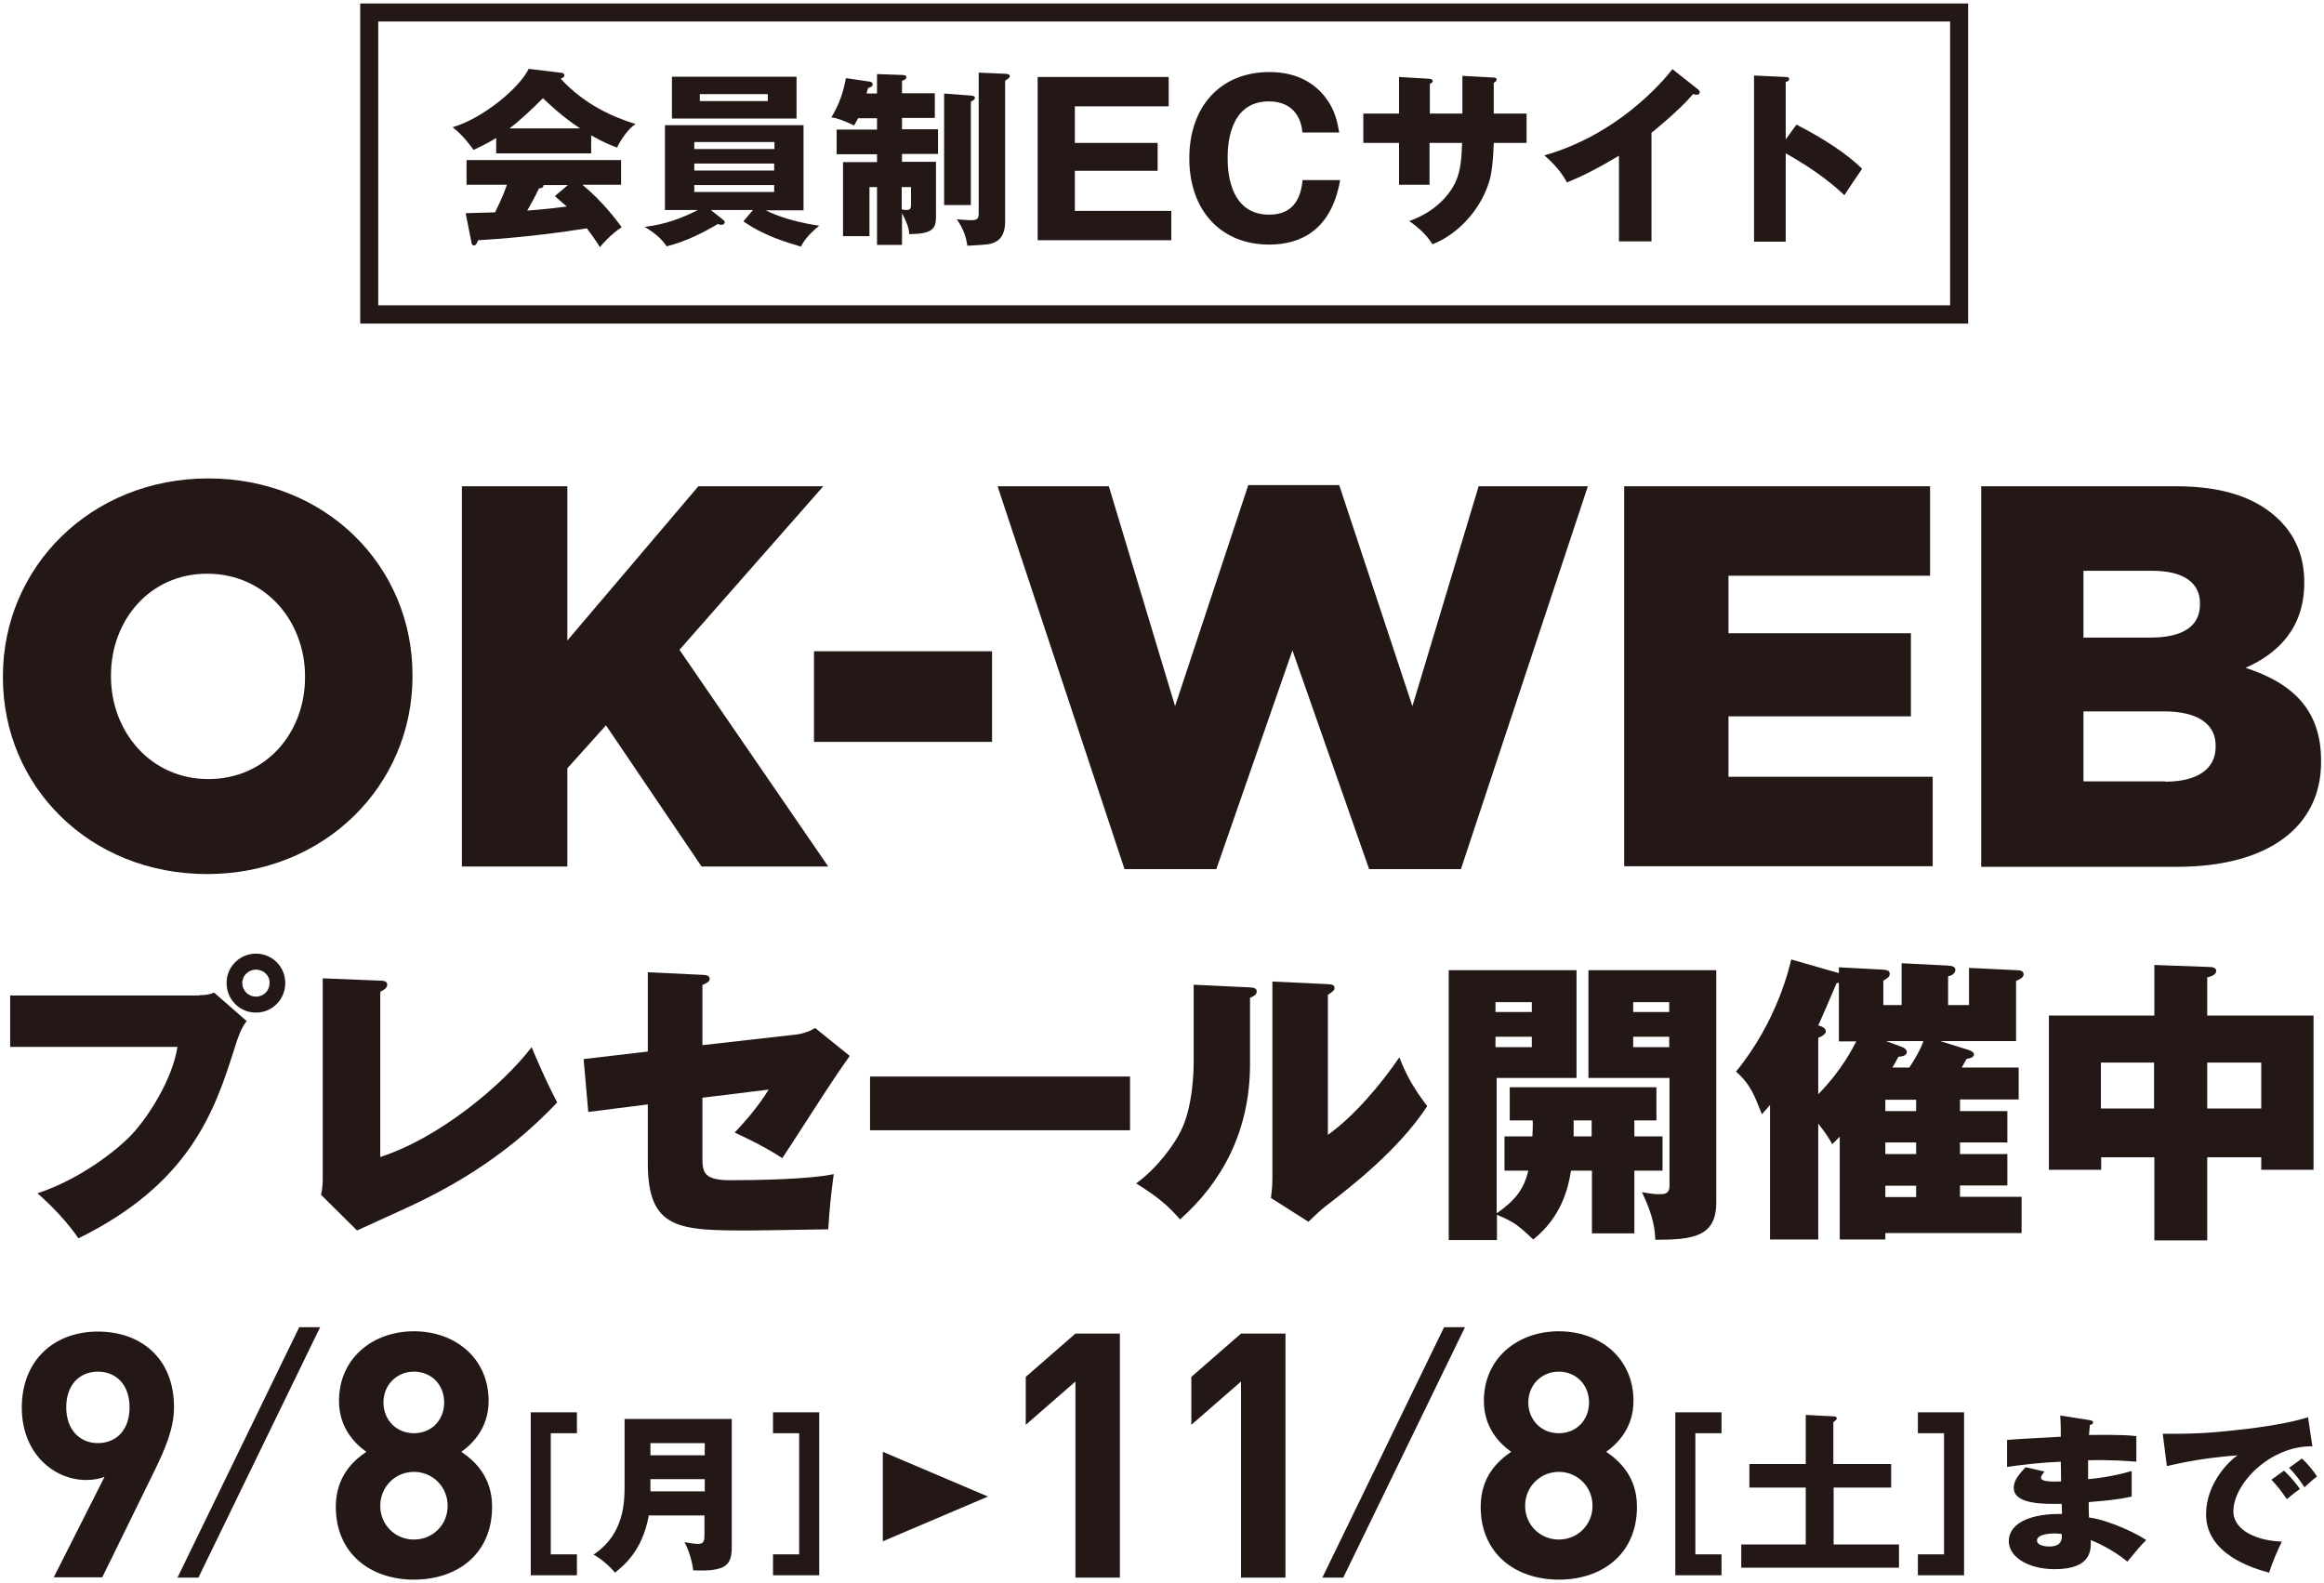
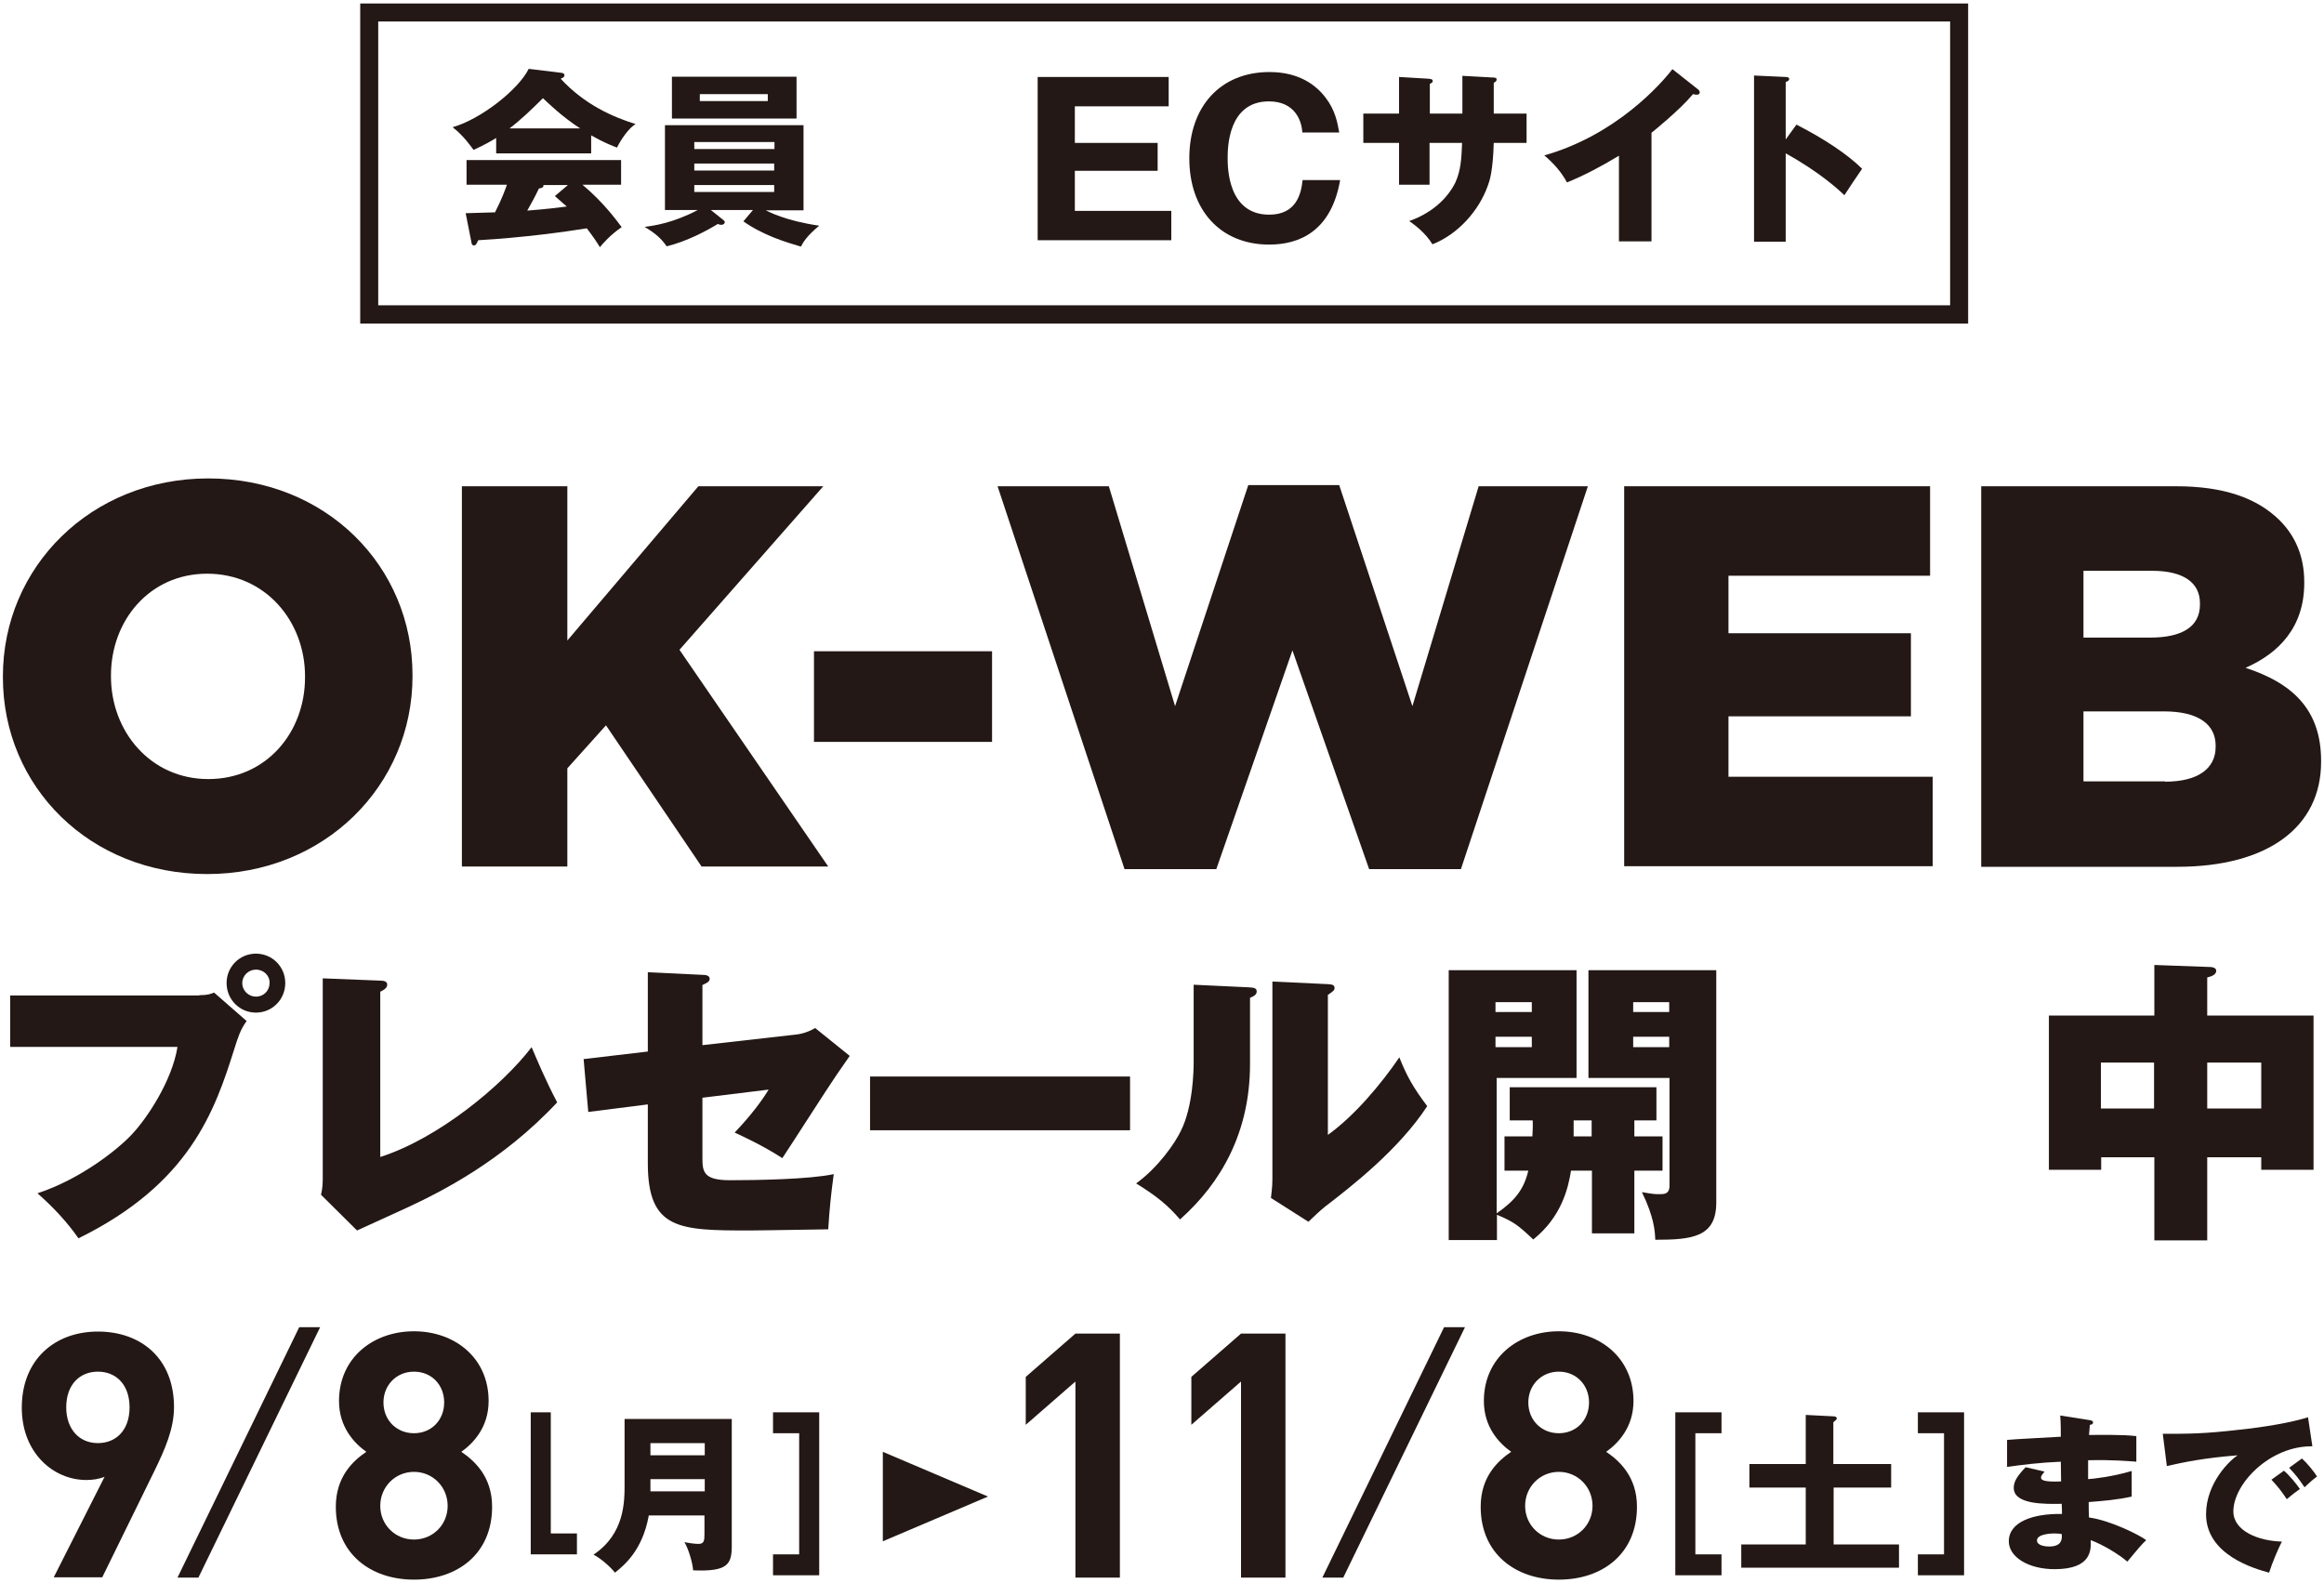
<svg xmlns="http://www.w3.org/2000/svg" version="1.1" id="レイヤー_1" x="0px" y="0px" width="800px" height="545px" viewBox="0 0 800 545" style="enable-background:new 0 0 800 545;" xml:space="preserve">
  <style type="text/css">
	.st0{fill:#231815;}
</style>
  <g>
    <g>
      <path class="st0" d="M1,233.2v-0.4c0-37.6,30.3-68.1,70.7-68.1c40.4,0,70.3,30.1,70.3,67.7v0.4c0,37.6-30.3,68.1-70.7,68.1    C30.9,300.9,1,270.8,1,233.2z M105,233.2v-0.4c0-18.9-13.6-35.3-33.7-35.3c-19.8,0-33.1,16.1-33.1,35v0.4    c0,18.9,13.6,35.3,33.5,35.3C91.7,268.2,105,252.1,105,233.2z" />
      <path class="st0" d="M159,167.4h36.3v53.1l45.1-53.1h43l-49.5,56.3l51.2,74.6h-43.6l-32.9-48.6l-13.3,14.8v33.8H159V167.4z" />
      <path class="st0" d="M280.2,224.2h61.3v31.2h-61.3V224.2z" />
      <path class="st0" d="M343.4,167.4h38.3l22.8,75.7l25.2-76.1H461l25.2,76.1l22.8-75.7h37.6l-43.7,131.8h-31.6l-26.4-75.3    l-26.2,75.3h-31.6L343.4,167.4z" />
      <path class="st0" d="M559.1,167.4h105.3v30.8H595V218h62.8v28.6H595v20.8h70.3v30.8H559.1V167.4z" />
      <path class="st0" d="M682,167.4h67.1c16.5,0,28,4.1,35.7,11.8c5.2,5.2,8.4,12.2,8.4,21.1v0.4c0,15.1-8.6,24.1-20.2,29.2    c15.9,5.2,26,14.2,26,32v0.4c0,22.4-18.3,36.1-49.5,36.1H682V167.4z M740.1,219.5c11,0,17.2-3.7,17.2-11.4v-0.4    c0-7.1-5.6-11.2-16.5-11.2h-23.6v23H740.1z M745.3,269.1c11,0,17.4-4.3,17.4-12v-0.4c0-7.1-5.6-11.8-17.8-11.8h-27.7v24.1H745.3z" />
    </g>
    <g>
      <path class="st0" d="M68.6,342.6c2.8,0,3.9-0.4,5.1-0.9l11.2,9.8c-2.2,3-3,5.7-4.3,9.8c-6.7,21.2-15.3,46.2-53.6,65    c-3.5-5.1-8.4-10.5-14.1-15.5c15.2-5,28.1-15.5,32.6-20.4c5-5.3,13.7-18.2,15.6-30H3.5v-17.7H68.6z M88.1,348.6    c-5.6,0-10.1-4.5-10.1-10.2c0-5.6,4.5-10.1,10.1-10.1c5.6,0,10.1,4.5,10.1,10.1C98.2,344.1,93.7,348.6,88.1,348.6z M88.1,333.8    c-2.6,0-4.7,2.1-4.7,4.6c0,2.7,2.2,4.7,4.7,4.7c2.7,0,4.7-2.1,4.7-4.7C92.9,335.9,90.8,333.8,88.1,333.8z" />
      <path class="st0" d="M130.9,337.6c1,0,2.4,0.1,2.4,1.4c0,1.2-1.5,2-2.4,2.4v56.9c20-6.4,41.9-24.5,52.1-37.8    c2.1,4.9,4.7,11.2,8.8,19c-19,20.3-40,30.8-51.8,36.3c-2.8,1.3-14.7,6.7-17.1,7.8l-12.4-12.3c0.5-1.9,0.6-4,0.6-5.6v-68.9    L130.9,337.6z" />
      <path class="st0" d="M223,334.7l18.8,0.9c0.9,0,2.5,0.1,2.5,1.4c0,1.1-1.5,1.6-2.5,2.1v20.7l31.8-3.6c2.3-0.2,4.9-1,7-2.3    l11.9,9.6c-0.7,1-3.9,5.6-4.5,6.5c-3.1,4.5-16,24.7-18.7,28.7c-6.6-4.3-13.8-7.6-16.4-8.8c3.1-3.3,7.9-8.6,11.7-14.8l-22.8,2.8    v21.1c0,4.7,0.8,7.3,9.5,7.3c8.9,0,27.5-0.3,35.7-2.1c-1,7.5-1.4,11.4-1.9,19c-20.8,0.3-23,0.4-27,0.4c-24.3,0-35.1-0.2-35.1-23.2    v-20.2l-20.5,2.6l-1.6-18.2L223,362V334.7z" />
      <path class="st0" d="M389,370.6v18.5h-89.5v-18.5H389z" />
      <path class="st0" d="M430,339.9c1.5,0.1,2.6,0.2,2.6,1.4s-1.1,1.7-2.3,2.2v22.8c0,23.4-9.9,40.9-24.1,53.5c-4.2-4.9-8-8-15.1-12.4    c7.6-5.5,13.4-13.9,15.4-18.1c4.2-8.4,4.4-20.9,4.4-23.7V339L430,339.9z M457.1,338.8c1.1,0.1,2.3,0.1,2.3,1.3    c0,0.8-0.4,1.1-2.3,2.4v48.2c9.2-6.6,18.4-17.6,24.6-26.7c2.5,6.3,4.7,10.3,9.6,16.8c-9.8,15-26.2,27.7-35.3,34.7    c-1.5,1.2-3.4,3-5.6,5.1l-12.9-8.2c0.1-1.1,0.5-3.5,0.5-6.5v-68L457.1,338.8z" />
      <path class="st0" d="M517.9,403v-11.8h9.6c0.1-1.9,0.2-3.8,0.1-5.5h-7.9v-11.4h50.5v11.4h-7.6v5.5h9.7V403h-9.7v21.6h-14.6V403    h-7.2c-1,6.3-3.4,16-13,23.7c-5.2-4.9-6.7-6.1-12.5-8.5v8.7h-16.6V334h44v37.1h-27.5v46.6c6.5-4.5,9.4-8.4,10.9-14.7H517.9z     M527.3,348.4V345h-12.5v3.4H527.3z M514.8,356.9v3.6h12.5v-3.6H514.8z M547.9,385.7h-6.2v5.5h6.2V385.7z M590.8,334v80    c0,11.9-8.3,12.8-21,12.8c-0.1-2.9-0.4-7.8-4.6-16.4c4,0.7,4.5,0.7,6.1,0.7c1.5,0,3.4,0,3.4-2.9v-37.1h-27.9V334H590.8z     M574.6,348.4V345h-12.4v3.4H574.6z M562.2,356.9v3.6h12.4v-3.6H562.2z" />
-       <path class="st0" d="M674.7,378.6v3.9H691v10.8h-16.3v4H691v10.8h-16.3v3.9h21.2v12.5H649v2.2h-15.7v-35.4    c-1.2,1.2-1.3,1.4-2.6,2.6c-1-1.9-2-3.5-4.8-7.1v39.9h-16.6v-46.3c-1,1.2-1.5,1.7-2.8,3.2c-2.5-6.2-3.7-10.1-8.9-14.7    c14.4-17.6,18.5-36.5,19-38.6L633,335V333l15.1,0.8c1.4,0.1,2.4,0.3,2.4,1.4c0,1-0.5,1.4-2.2,2.4v8.4h6.3v-14.4l15.9,0.8    c1.5,0.1,2.6,0.4,2.6,1.4c0,1-0.8,2-2.5,2.3v9.9h7.2v-12.8l16.5,0.8c0.7,0,2.3,0.1,2.3,1.4c0,0.9-0.9,1.6-2.6,2.3v20.7h-26.1    l9.9,3.1c0.9,0.3,1.7,0.8,1.7,1.5c0,1.1-1.6,1.4-2.5,1.5c-0.7,1.2-1,1.7-1.7,3h19.6v11H674.7z M625.9,376.7    c8.2-8.4,11.7-15.6,13.1-18.2h-6v-20.2c-0.3,0.1-0.4,0.1-0.8,0.2c-0.9,2.1-5.2,12.2-6.3,14.5c1.3,0.3,2.6,1,2.6,2    c0,1-1.2,1.7-2.6,2.3V376.7z M649,378.6v3.9h10.6v-3.9H649z M649,393.3v4h10.6v-4H649z M659.6,412.1v-3.9H649v3.9H659.6z     M657.2,367.6c2-3.1,3.9-6.2,4.9-9.2h-12.8l5.6,2.1c0.6,0.2,1.5,0.9,1.5,1.6c0,1.3-1.5,1.6-2.9,1.7c-0.3,0.6-1.7,3.2-2.1,3.7    H657.2z" />
      <path class="st0" d="M759.8,427h-18.2v-28.6h-18.3v4.3h-18v-53.1h36.3v-17.4l19.3,0.7c0.3,0,2,0.1,2,1.3c0,1.3-1.5,1.9-3.1,2.3    v13.1h36.6v53.1h-18v-4.3h-18.6V427z M741.5,365.8h-18.3v15.8h18.3V365.8z M759.8,381.6h18.6v-15.8h-18.6V381.6z" />
    </g>
    <g>
      <g>
        <path class="st0" d="M203.6,52.8h-32.8v-5.3c-1.3,0.8-3.8,2.3-7.8,4.1c-0.8-1.1-3.5-5-7.2-7.8c9.8-2.8,22.7-13,26.2-20.1     l11.5,1.4c0.4,0.1,0.8,0.3,0.8,0.8c0,0.7-0.8,1-1.3,1.2c8.2,8.9,18,13.2,25.8,15.6c-3.4,2.1-6.3,7.8-6.4,8.1     c-1.4-0.5-4.7-1.8-8.9-4.2V52.8z M160.3,73.4c1.9-0.1,4.4-0.1,10.1-0.3c2.4-4.7,3.5-7.8,4.1-9.5h-13.9v-8.5h53.2v8.5h-13.3     c7.2,6,11.7,12.2,13.5,14.6c-4,2.7-6.7,5.9-7.5,6.9c-0.8-1.4-2.3-3.6-4.5-6.5c-7.4,1.2-21.8,3.2-37.4,4.1     c-0.5,1.2-0.8,1.8-1.5,1.8c-0.5,0-0.8-0.6-0.8-1L160.3,73.4z M199.7,44.2c-6.3-4.1-11-8.7-12.8-10.4c-3.8,3.8-7.8,7.6-11.5,10.4     H199.7z M195.5,63.7h-8.4c0,0.6-0.2,1-1.6,1.2c-1.2,2.6-2.6,5.1-4,7.6c6.5-0.5,10.4-1,13.6-1.4c-1.8-1.6-2.8-2.5-4.1-3.6     L195.5,63.7z" />
        <path class="st0" d="M259.2,72.3h-14.5l4,3.2c0.4,0.3,0.8,0.6,0.8,1c0,0.3-0.3,0.9-1.3,0.9c-0.4,0-0.6-0.1-1.1-0.3     c-3.8,2.3-10.4,5.9-17.6,7.7c-1.9-2.7-3.8-4.4-7.6-6.7c3.2-0.4,9.7-1.3,18.3-5.8h-11.3V43.1h47.7v29.3h-13     c1,0.5,6.8,3.6,18.4,5.3c-4.5,3.7-5.6,5.9-6.3,7.2c-5.4-1.6-13-3.9-19.8-8.7L259.2,72.3z M274.2,26.4v14.4h-42.9V26.4H274.2z      M266.6,51.3v-2.4H239v2.4H266.6z M239,56.3v2.4h27.5v-2.4H239z M239,63.7v2.4h27.5v-2.4H239z M240.9,32.4v2.4h23.4v-2.4H240.9z" />
-         <path class="st0" d="M301.9,32.2v-6.7l8.6,0.3c0.9,0.1,1.5,0.1,1.5,0.8c0,0.6-0.7,1-1.5,1.2v4.3h11.3v8.5h-11.3v3.9h12.4v8.5     h-12.4v2.7h11.7v18.8c0,4.3-1.2,6-9.2,6.1c-0.1-2.4-1.3-5-2.5-7.2v10.9h-8.6V64.4h-2.6v16.9h-9.1V55.8h11.7v-2.7H288v-8.5h13.9     v-3.9h-6.5c-0.5,0.9-0.8,1.5-1.4,2.5c-0.8-0.4-5.1-2.5-7.8-2.8c2.9-4.9,4.1-8.8,5-13.5l8.2,1.2c0.6,0.1,1,0.4,1,0.9     c0,0.8-0.8,1.1-1.6,1.3c-0.2,0.7-0.4,1.4-0.5,1.9H301.9z M310.4,72.1c1,0.2,1.6,0.2,1.7,0.2c1.5,0,1.5-0.9,1.5-2.1v-5.8h-3.2     V72.1z M334.2,32.9c1,0.1,1.4,0.3,1.4,0.8c0,0.5-0.5,0.8-1.4,1.3v35.6H325V32.2L334.2,32.9z M346,25.4c0.5,0,1.6,0.1,1.6,0.8     c0,0.6-0.7,1-1.6,1.6V76c0,1.5,0,5.5-3.2,7.2c-1.9,1-2.8,1-9.8,1.4c-0.5-3.3-1.3-5.6-3.6-9.1c0.7,0.1,4.1,0.3,4.7,0.3     c2.4,0,2.8-0.5,2.8-2.4V25L346,25.4z" />
        <path class="st0" d="M403.2,72.6v10.1h-46V26.5h45.1v10.1h-32.3v12.6h28.5v9.6h-28.5v13.8H403.2z" />
        <path class="st0" d="M461.3,62.1c-3.1,17.6-14.1,22.1-24.4,22.1c-16.7,0-27.5-11.8-27.5-29.7c0-17.8,10.7-29.7,27.6-29.7     c10.3,0,16.1,4.6,19.3,8.8c3.4,4.4,4.1,8.7,4.7,12h-12.7c-0.2-4.1-2.6-10.7-11.5-10.7c-14.2,0-14.2,16.3-14.2,19.5     c0,3.1,0,19.5,14.3,19.5c9.3,0,11-7.1,11.5-11.9H461.3z" />
        <path class="st0" d="M503.3,26.1l10.9,0.6c0.5,0,1,0.2,1,0.6c0,0.7-0.6,1-1,1.2v10.6h11.3v10.1h-11.3c-0.3,9.8-1.4,13-2,14.6     c-3,8.6-10.2,16.8-19.1,20.3c-2.5-4.1-6.3-6.8-8-8c11.3-4,15.1-11.7,15.9-13.3c1.9-4.2,2.1-8.4,2.3-13.6h-11.2v14.4h-10.5V49.2     h-12.3V39.1h12.3V26.5l10.2,0.6c0.6,0.1,1.4,0.1,1.4,0.8c0,0.5-0.5,0.7-1,1v10.2h11.2V26.1z" />
        <path class="st0" d="M568.4,83.1h-11.1V53.6c-5.8,3.5-11.7,6.7-17.9,9.2c-1.9-3.6-4.8-6.8-7.8-9.3c24.7-7,40.2-24.6,44.1-29.7     l8.6,6.8c0.4,0.3,0.8,0.6,0.8,1.2s-0.5,0.8-1,0.8c-0.3,0-0.6,0-1.3-0.2c-4.6,5.5-13.9,13-14.3,13.3V83.1z" />
        <path class="st0" d="M618.4,42.9c9.6,4.9,17.8,10.4,22.6,15.2c-2.9,4.2-3.2,4.7-6.1,9.1c-2.1-2-8.6-8-20.2-14.4v30.4h-10.9V26     l10.9,0.5c0.5,0,1.2,0.1,1.2,0.7c0,0.6-0.7,0.9-1.2,1v19.8L618.4,42.9z" />
      </g>
      <path class="st0" d="M671.3,7.4v97.7H130.2V7.4H671.3 M677.5,1.2H124v110.2h553.5V1.2L677.5,1.2z" />
    </g>
    <g>
      <path class="st0" d="M53,506.7l-17.8,36.3H18.5L36,508.4c-2,0.8-4.2,1.1-6.3,1.1c-11.3,0-22.2-9.3-22.2-24.9    c0-16.5,11.3-26.2,26.2-26.2c14.9,0,26.2,9.3,26.2,26C59.9,492,56.7,499.1,53,506.7z M33.7,472.2c-6.3,0-10.9,4.5-10.9,12.3    c0,7.4,4.4,12.3,10.9,12.3c6.3,0,10.9-4.5,10.9-12.3C44.6,476.7,40,472.2,33.7,472.2z" />
      <path class="st0" d="M68.3,543.1h-7.2l41.9-86.2h7.2L68.3,543.1z" />
      <path class="st0" d="M142.5,543.8c-14.9,0-26.9-8.9-26.9-25.1c0-10.3,5.9-15.8,10.5-18.9c-4.2-3-9.4-8.5-9.4-17.5    c0-14.9,11.8-24,25.8-24c14,0,25.7,9.1,25.7,24c0,9-5.2,14.5-9.4,17.5c4.6,3.1,10.6,8.6,10.6,18.9    C169.4,535,157.4,543.8,142.5,543.8z M142.5,506.7c-6.5,0-11.6,5.2-11.6,11.7c0,6.5,5.1,11.6,11.6,11.6c6.5,0,11.6-5.1,11.6-11.6    C154.1,511.9,149,506.7,142.5,506.7z M142.5,472.2c-6,0-10.5,4.6-10.5,10.6c0,6.1,4.5,10.6,10.5,10.6c6,0,10.4-4.5,10.4-10.6    C152.9,476.8,148.6,472.2,142.5,472.2z" />
-       <path class="st0" d="M182.7,542.3v-56.1h15.9v7.2h-9v41.7h9v7.2H182.7z" />
+       <path class="st0" d="M182.7,542.3v-56.1h15.9h-9v41.7h9v7.2H182.7z" />
      <path class="st0" d="M223.3,521.9c-2.2,11.9-8.4,16.9-11.6,19.5c-1.4-1.8-4.8-4.9-7.4-6.2c10.8-7.2,10.7-18.4,10.7-24.3v-22.4    h36.9v43.7c0,6.4-1.5,8.9-13.3,8.4c-0.2-2.8-1.7-7.6-3-9.7c0.9,0.2,3.4,0.6,4.8,0.6c2,0,2.1-1.2,2.1-3.4v-6.4H223.3z M242.6,501    v-4.2h-18.7v4.2H242.6z M242.6,513.4v-4.2h-18.7v4.2H242.6z" />
      <path class="st0" d="M282,486.2v56.1h-15.9v-7.2h9v-41.7h-9v-7.2H282z" />
      <path class="st0" d="M303.9,530.6v-30.8l36.2,15.4L303.9,530.6z" />
      <path class="st0" d="M370.2,543.1v-67.5l-17.1,14.9v-16.5l17.1-14.9h15.3v84H370.2z" />
      <path class="st0" d="M427.2,543.1v-67.5l-17.1,14.9v-16.5l17.1-14.9h15.3v84H427.2z" />
      <path class="st0" d="M462.4,543.1h-7.2l41.9-86.2h7.2L462.4,543.1z" />
      <path class="st0" d="M536.6,543.8c-14.9,0-26.9-8.9-26.9-25.1c0-10.3,5.9-15.8,10.5-18.9c-4.2-3-9.4-8.5-9.4-17.5    c0-14.9,11.8-24,25.8-24c14,0,25.7,9.1,25.7,24c0,9-5.2,14.5-9.4,17.5c4.6,3.1,10.6,8.6,10.6,18.9    C563.5,535,551.5,543.8,536.6,543.8z M536.6,506.7c-6.5,0-11.6,5.2-11.6,11.7c0,6.5,5.1,11.6,11.6,11.6c6.5,0,11.6-5.1,11.6-11.6    C548.2,511.9,543.1,506.7,536.6,506.7z M536.6,472.2c-6,0-10.5,4.6-10.5,10.6c0,6.1,4.5,10.6,10.5,10.6c6,0,10.4-4.5,10.4-10.6    C547,476.8,542.6,472.2,536.6,472.2z" />
      <path class="st0" d="M576.7,542.3v-56.1h15.9v7.2h-9v41.7h9v7.2H576.7z" />
      <path class="st0" d="M651,504v8.1h-19.8v19.6h22.5v8h-54.3v-8h22.2v-19.6h-19.4V504h19.4v-16.9l9.8,0.5c0.5,0,0.9,0.4,0.9,0.7    c0,0.4-0.8,1-1.2,1.3V504H651z" />
      <path class="st0" d="M676.1,486.2v56.1h-15.9v-7.2h9v-41.7h-9v-7.2H676.1z" />
      <path class="st0" d="M719.4,488.9c0.5,0.1,1.1,0.2,1.1,0.8c0,0.6-0.6,0.8-1.1,0.8c-0.2,2.3-0.2,2.8-0.3,3.5    c2.7,0,11.9-0.2,16.3,0.4v8.8c-2.8-0.2-8-0.7-16.6-0.5v6.5c1.7-0.1,8.3-0.8,15-2.8v8.8c-4.8,1.1-9.8,1.5-14.8,1.9    c0,2.5,0,2.8,0.1,5.3c7.4,1,17.5,6.1,19.7,7.8c-1.9,1.8-2.9,3.1-6.5,7.4c-2.9-2.5-8.3-5.8-12.6-7.4c0.1,3.1,0.5,10-12.4,10    c-9.1,0-15.8-4.2-15.8-9.6c0-6.7,8.4-9.6,18.3-9.4c0-1.4,0-1.4-0.1-3.5c-5.8,0.1-16.5,0.3-16.5-5.5c0-2.1,1.1-4,4.1-7.1l6.5,1.5    c-1.1,1.4-1.2,1.6-1.2,2c0,0.6,0,1.7,6.9,1.4c0-1.1-0.1-5.8-0.1-6.8c-7.3,0.3-13.6,1.1-18.5,1.8v-9.3c2.9-0.3,15.8-0.9,18.5-1.1    c0-2.2,0-4.5-0.2-7.3L719.4,488.9z M707.2,527.9c-0.3,0-6,0-6,2.4c0,1.9,3.2,2.1,4.2,2.1c2.9,0,4.7-1.1,4.3-4.3    C709.2,528,708.3,527.9,707.2,527.9z" />
      <path class="st0" d="M796,497.9c-14.6-0.2-27.2,12.9-27.2,22.4c0,6.8,8.7,10.2,16.7,10.4c-1.3,2.5-3.4,7.5-4.4,10.7    c-4.8-1.3-21.7-6-21.7-20.1c0-10.9,8.4-18.8,10.9-20.3c-11.6,0.9-18.7,2.4-24.4,3.7l-1.4-11.1c9,0,14.2,0,26.3-1.4    c8.6-0.9,18.1-2.5,23.7-4.3L796,497.9z M786.2,506.3c1.8,1.5,4.3,4.5,5.5,6.3c-1.7,1.2-2.5,1.8-4.5,3.5c-2.2-3.2-2.8-4-5.3-6.7    L786.2,506.3z M792.4,502.1c1.7,1.5,4.1,4.4,5.2,6.2c-1.5,1.1-2.5,2-4.3,3.7c-2.2-3.2-2.8-4-5.3-6.7L792.4,502.1z" />
    </g>
  </g>
</svg>